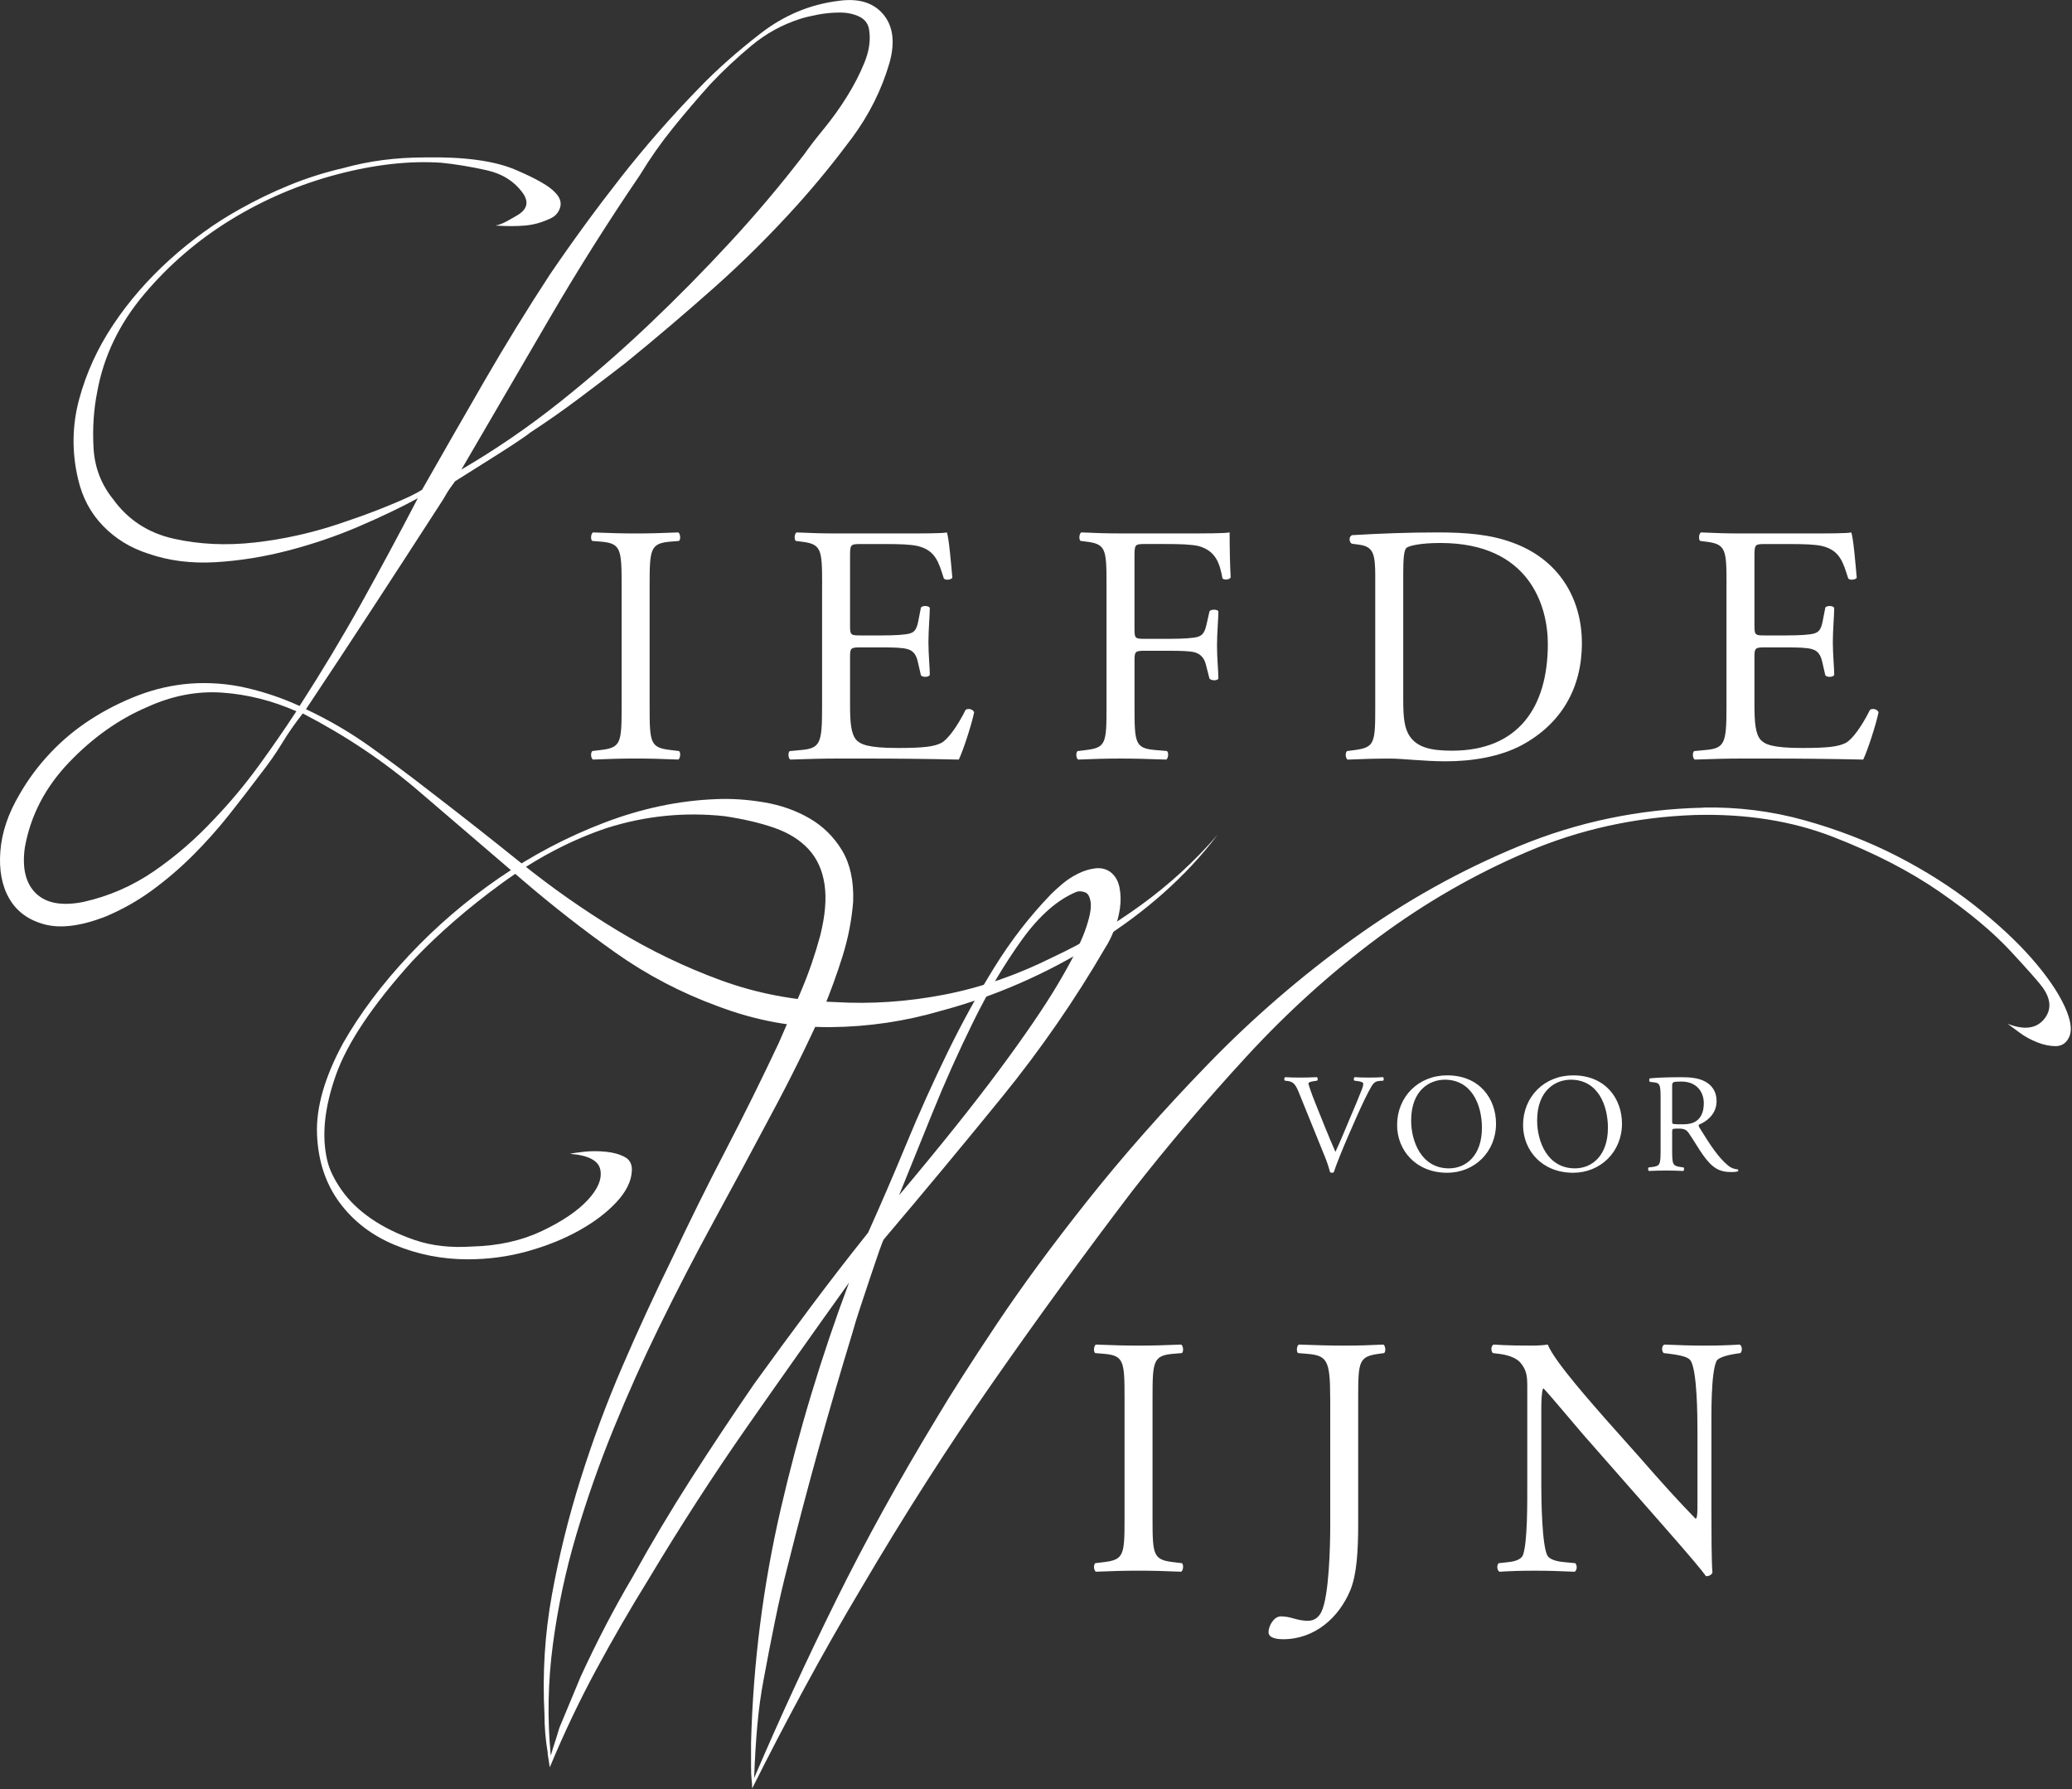
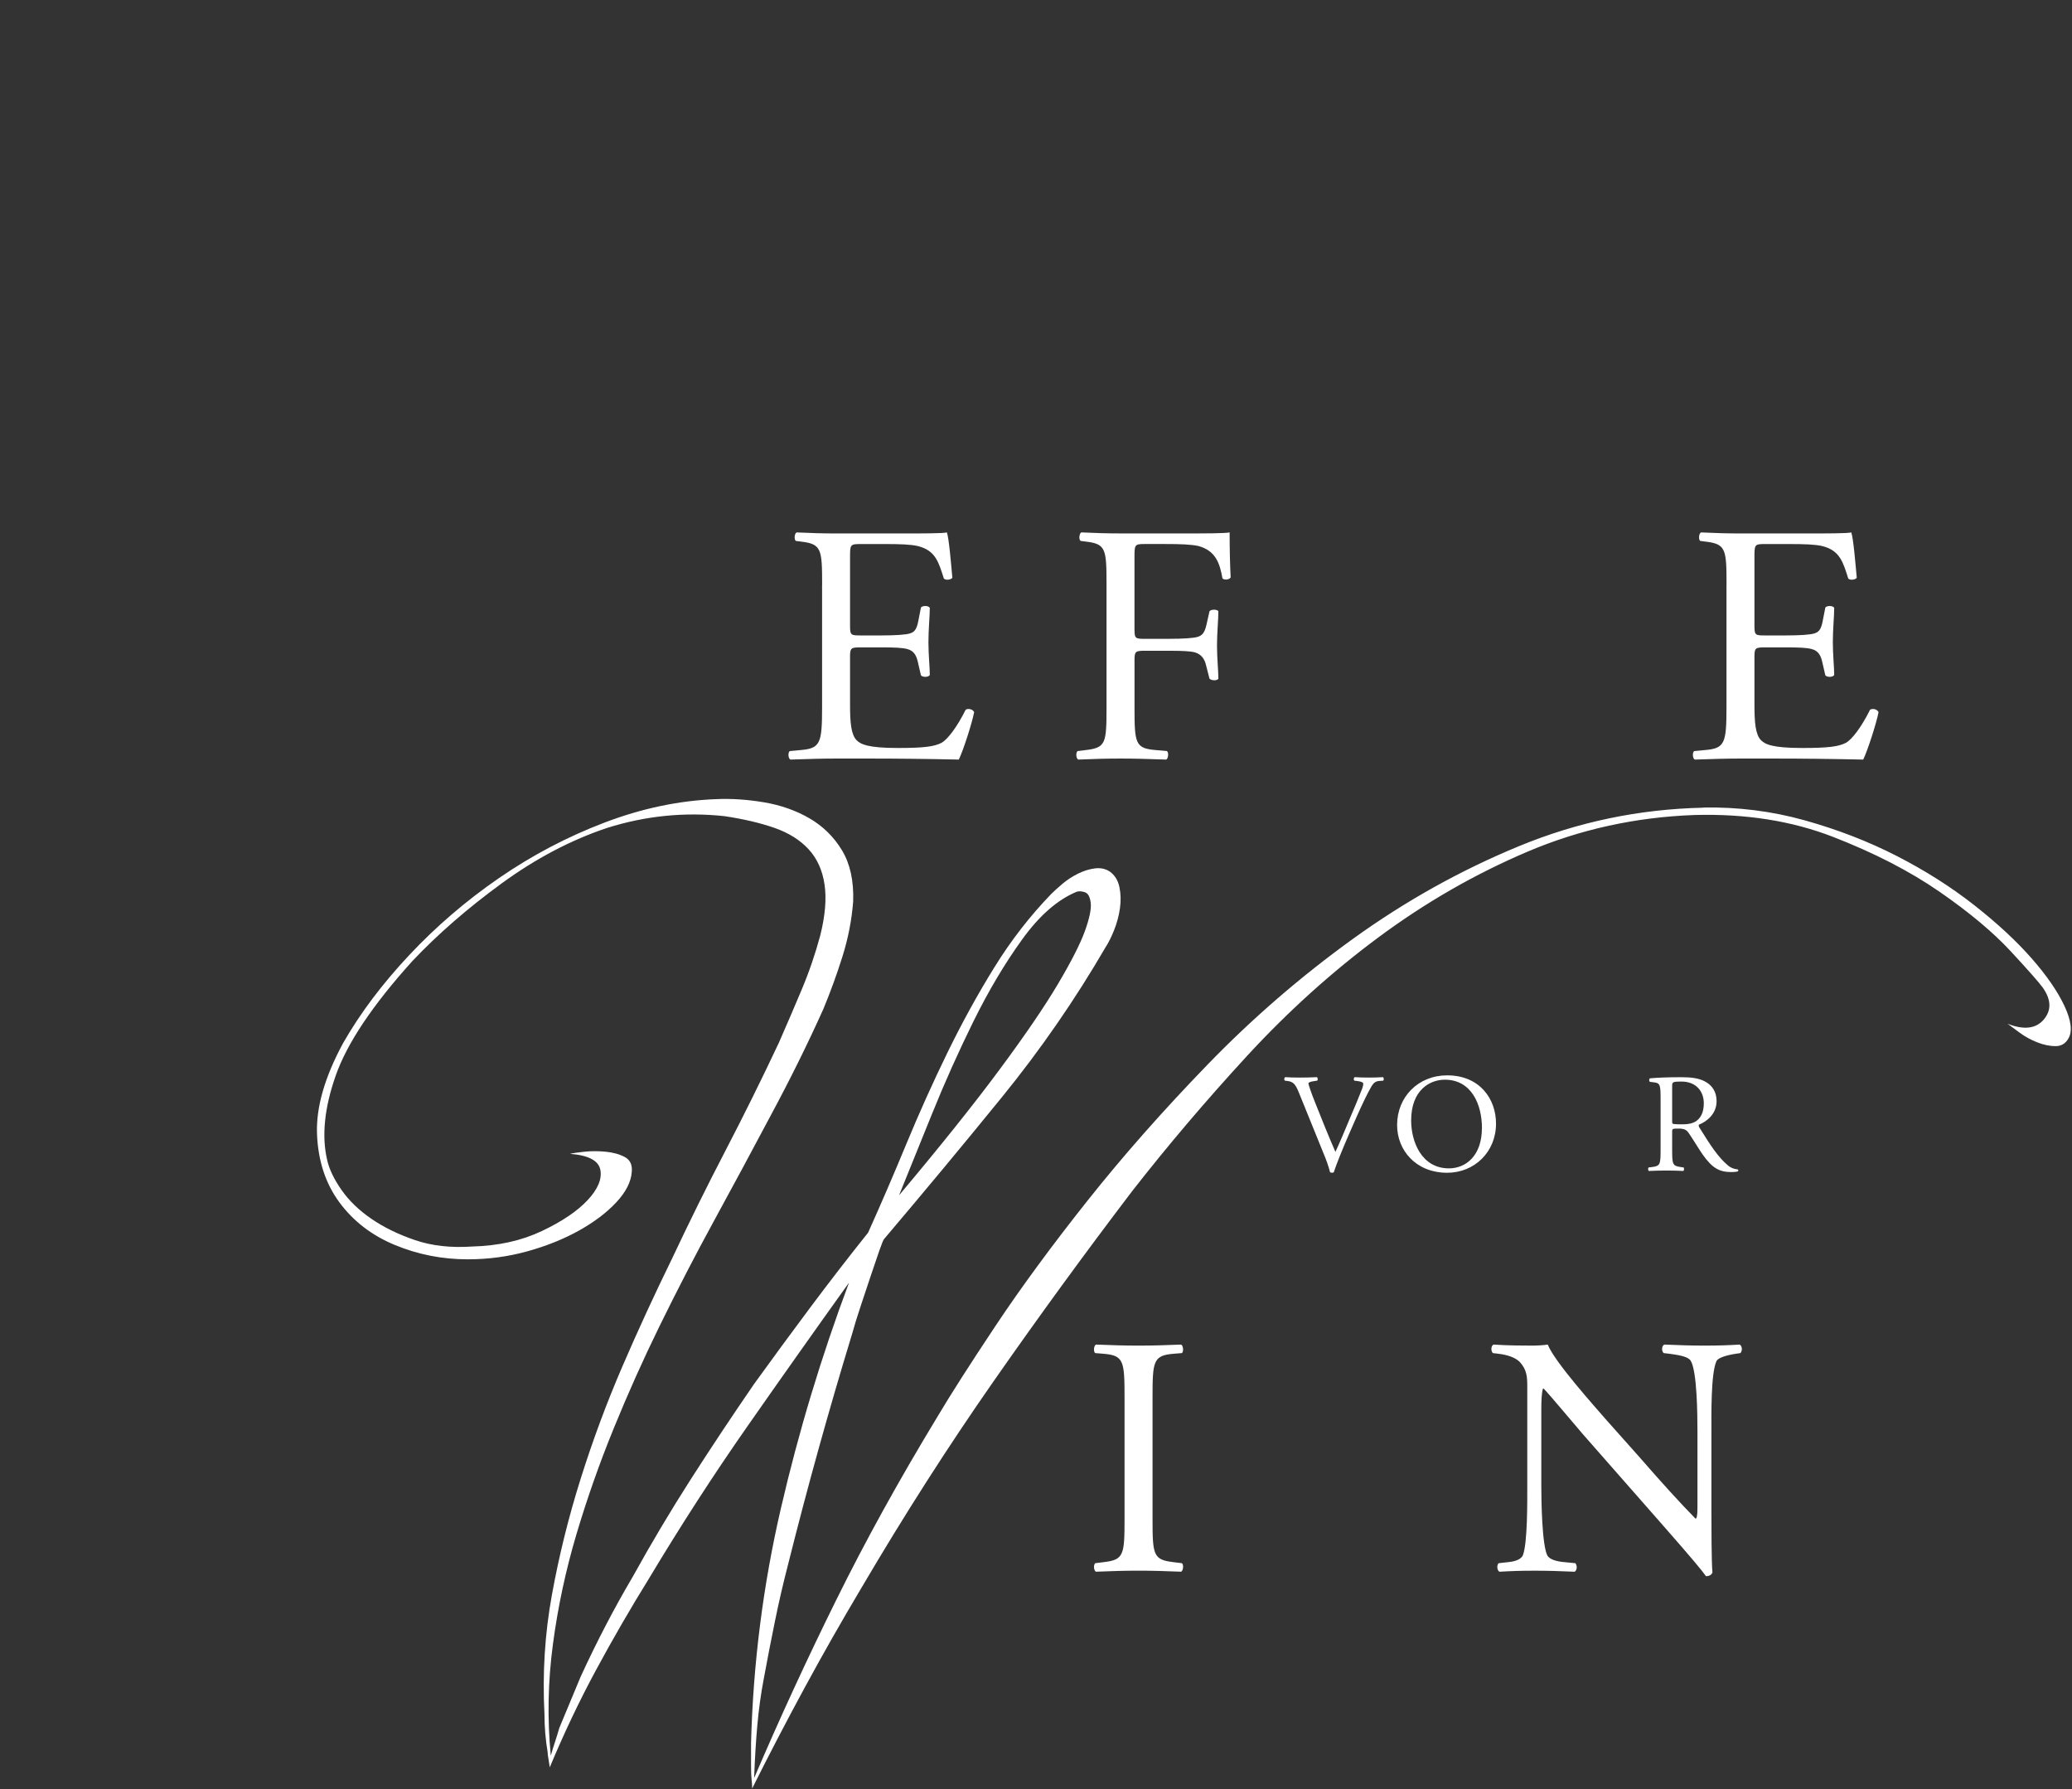
<svg xmlns="http://www.w3.org/2000/svg" width="783px" height="676px" viewBox="0 0 783 676" version="1.1">
  <rect x="0" y="0" width="783" height="676" fill="#333333" stroke="none" />
  <title>liefdevoorwijn-wit</title>
  <g id="Page-1" stroke="none" stroke-width="1" fill="none" fill-rule="evenodd">
    <g id="liefdevoorwijn-wit" transform="translate(-0, 0.018)" fill="#FFFFFF" fill-rule="nonzero">
-       <path d="M460.1,315.392 C448.29,330.952 433,344.572 414.22,356.242 C395.44,367.912 375.99,376.422 355.87,381.792 C342.19,385.822 328.23,387.892 314.02,388.032 C299.8,388.162 285.58,385.552 271.36,380.182 C257.41,375.082 244.46,368.312 232.53,359.862 C220.59,351.412 208.99,342.352 197.72,332.702 C184.57,321.432 171.42,310.162 158.28,298.902 C145.13,287.632 130.51,277.842 114.42,269.522 C111.46,273.282 108.85,277.032 106.57,280.792 C104.29,284.552 101.67,288.302 98.72,292.062 C94.69,297.432 90.6,302.722 86.45,307.962 C82.29,313.192 77.8,318.222 72.97,323.052 C68.14,327.882 62.97,332.312 57.48,336.332 C51.98,340.362 46.01,343.712 39.57,346.392 C30.45,349.872 22.87,350.822 16.83,349.212 C10.79,347.602 6.37,344.382 3.55,339.552 C0.73,334.722 -0.41,328.752 0.13,321.642 C0.66,314.532 3.08,307.352 7.37,300.112 C10.59,294.482 14.48,289.242 19.04,284.422 C23.6,279.592 28.7,275.362 34.33,271.742 C39.96,268.122 45.93,265.102 52.24,262.682 C58.54,260.272 65.05,258.792 71.76,258.252 C79,257.722 86.11,258.252 93.09,259.862 C100.06,261.472 106.77,263.752 113.21,266.702 C121.52,253.822 129.31,240.882 136.55,227.872 C143.79,214.862 150.9,201.652 157.88,188.232 C151.44,191.722 144,195.272 135.55,198.902 C127.1,202.522 118.25,205.542 108.99,207.952 C99.73,210.372 90.54,211.842 81.42,212.382 C72.3,212.922 63.85,211.852 56.07,209.162 C49.36,207.022 43.66,203.532 38.97,198.702 C34.27,193.872 31.12,187.972 29.51,180.992 C27.1,170.802 27.23,160.742 29.91,150.812 C32.59,140.892 36.88,131.492 42.79,122.642 C48.69,113.792 55.8,105.612 64.12,98.092 C72.43,90.582 81.15,84.272 90.28,79.182 C96.45,75.702 102.82,72.612 109.4,69.922 C115.97,67.242 122.74,65.092 129.72,63.482 C134.55,62.142 139.51,61.132 144.61,60.462 C149.7,59.792 155.07,59.452 160.71,59.452 C175.46,59.192 186.8,60.732 194.71,64.082 C202.62,67.442 207.65,70.322 209.8,72.732 C211.67,74.612 212.28,76.552 211.61,78.562 C210.94,80.572 209.53,81.982 207.39,82.792 C204.43,84.142 201.42,84.942 198.33,85.202 C195.24,85.472 191.55,85.472 187.26,85.202 C188.6,84.942 190.01,84.402 191.49,83.592 C192.96,82.792 194.37,81.982 195.71,81.182 C199.19,79.042 199.87,76.352 197.72,73.132 C194.5,68.572 189.87,65.622 183.84,64.282 C177.8,62.942 172.1,62.002 166.74,61.462 C154.67,60.662 141.52,62.132 127.3,65.892 C113.08,69.652 99.73,75.352 87.26,82.992 C74.78,90.642 63.85,100.032 54.46,111.162 C45.07,122.302 39.17,134.572 36.75,147.982 C35.4,154.692 34.94,161.732 35.34,169.112 C35.74,176.492 38.22,182.992 42.79,188.632 C48.42,196.412 56.07,201.382 65.73,203.522 C75.39,205.672 85.58,206.142 96.31,204.932 C107.04,203.722 117.64,201.382 128.1,197.892 C138.56,194.412 147.55,190.922 155.06,187.432 C157.21,186.362 158.68,185.562 159.49,185.012 C167.27,171.332 175.12,157.652 183.03,143.962 C190.94,130.282 199.19,116.872 207.78,103.722 C216.36,91.112 225.29,78.912 234.54,67.102 C243.8,55.302 253.66,44.032 264.12,33.302 C270.82,26.332 278.61,19.422 287.46,12.582 C296.31,5.742 306.1,1.652 316.84,0.312 C324.35,-0.758 329.98,0.922 333.74,5.342 C337.49,9.772 338.3,15.872 336.16,23.652 C333.2,33.852 328.44,43.372 321.87,52.222 C315.29,61.072 308.39,69.522 301.15,77.572 C291.22,88.572 280.83,98.902 269.96,108.562 C259.09,118.222 247.89,127.742 236.36,137.132 C230.45,141.702 224.55,146.192 218.65,150.612 C212.75,155.042 206.71,159.262 200.54,163.292 C199.19,164.362 196.98,165.902 193.9,167.922 C190.81,169.932 187.66,171.952 184.44,173.962 C181.22,175.972 177.06,178.592 171.96,181.812 C170.35,183.962 169.21,185.632 168.54,186.842 C167.87,188.052 166.99,189.452 165.92,191.062 C157.6,203.942 149.28,216.752 140.97,229.492 C132.65,242.242 124.2,255.042 115.62,267.922 C124.2,271.942 132.25,276.642 139.77,282.002 C147.28,287.372 154.66,292.872 161.9,298.502 C173.43,307.352 185.04,316.472 196.71,325.862 C208.38,335.252 220.52,343.772 233.13,351.412 C245.74,359.062 258.82,365.362 272.37,370.322 C285.91,375.282 300.34,378.032 315.63,378.572 C329.31,379.382 343.06,378.432 356.88,375.752 C370.7,373.072 384.31,368.372 397.73,361.672 C409.26,356.302 420.4,349.732 431.13,341.952 C441.86,334.162 451.52,325.312 460.1,315.392 L460.1,315.392 Z M81.01,309.352 C86.91,303.182 92.41,296.612 97.51,289.632 C102.6,282.662 107.43,275.682 112,268.702 C102.88,264.682 93.55,262.332 84.03,261.662 C74.5,260.992 65.05,262.812 55.66,267.092 C44.93,271.662 35.07,278.632 26.08,288.022 C17.09,297.412 11.52,308.142 9.38,320.212 C8.3,327.992 9.71,333.752 13.6,337.512 C17.49,341.262 23.46,342.342 31.51,340.732 C41.17,338.582 50.08,334.692 58.27,329.062 C66.45,323.432 74.03,316.852 81.01,309.342 L81.01,309.352 Z M241.98,65.892 C229.91,83.602 218.44,101.772 207.57,120.422 C196.7,139.072 185.64,158.052 174.37,177.362 C187.25,169.852 199.58,161.402 211.39,152.012 C223.19,142.622 234.46,132.832 245.19,122.632 C255.65,112.712 265.85,102.382 275.77,91.642 C285.69,80.912 295.09,69.782 303.94,58.242 C305.81,55.562 308.3,52.342 311.38,48.582 C314.46,44.822 317.35,40.802 320.03,36.512 C322.71,32.222 324.92,27.932 326.67,23.632 C328.41,19.342 329.02,15.322 328.48,11.562 C328.21,9.152 327,7.402 324.86,6.332 C322.71,5.262 320.23,4.722 317.41,4.722 C314.59,4.722 311.78,4.992 308.96,5.522 C306.14,6.062 303.93,6.602 302.32,7.132 C295.61,9.282 289.5,12.632 284.01,17.192 C278.51,21.762 273.34,26.582 268.52,31.682 C263.69,37.052 258.99,42.552 254.44,48.182 C249.87,53.812 245.72,59.722 241.96,65.892 L241.98,65.892 Z" id="Shape" />
      <g id="Group" transform="translate(223.363, 201.122)">
-         <path d="M11.547,19.98 C11.547,6.32 11.287,4.13 3.687,3.49 L0.467,3.23 C-0.303,2.71 -0.053,0.4 0.727,0.01 C7.167,0.27 11.547,0.4 16.967,0.4 C22.387,0.4 26.497,0.27 32.947,0.01 C33.717,0.4 33.977,2.72 33.207,3.23 L29.987,3.49 C22.387,4.13 22.127,6.33 22.127,19.98 L22.127,65.85 C22.127,79.51 22.387,81.31 29.987,82.21 L33.207,82.6 C33.977,83.12 33.727,85.43 32.947,85.82 C26.507,85.56 22.127,85.43 16.967,85.43 C11.557,85.43 7.177,85.56 0.727,85.82 C-0.043,85.43 -0.303,83.37 0.467,82.6 L3.687,82.21 C11.287,81.31 11.547,79.5 11.547,65.85 L11.547,19.98 L11.547,19.98 Z" id="Path" />
        <path d="M87.317,19.73 C87.317,6.33 87.057,4.4 79.457,3.49 L77.397,3.23 C76.627,2.71 76.877,0.4 77.657,0.01 C83.197,0.27 87.577,0.4 92.857,0.4 L117.077,0.4 C125.327,0.4 132.927,0.4 134.467,0.01 C135.237,2.2 136.017,11.48 136.527,17.15 C136.007,17.92 133.947,18.18 133.307,17.41 C131.377,11.35 130.217,6.84 123.517,5.17 C120.807,4.53 116.687,4.4 111.017,4.4 L101.737,4.4 C97.867,4.4 97.867,4.66 97.867,9.55 L97.867,35.32 C97.867,38.93 98.257,38.93 102.117,38.93 L109.587,38.93 C114.997,38.93 118.997,38.67 120.537,38.16 C122.087,37.64 122.987,36.87 123.627,33.65 L124.657,28.37 C125.297,27.6 127.497,27.6 128.007,28.5 C128.007,31.59 127.487,36.62 127.487,41.51 C127.487,46.15 128.007,51.05 128.007,53.88 C127.487,54.78 125.297,54.78 124.657,54.01 L123.497,48.98 C122.977,46.66 122.077,44.73 119.507,44.08 C117.707,43.56 114.607,43.44 109.587,43.44 L102.117,43.44 C98.247,43.44 97.867,43.57 97.867,46.92 L97.867,65.09 C97.867,71.92 98.257,76.3 100.317,78.49 C101.867,80.04 104.567,81.45 115.907,81.45 C125.827,81.45 129.567,80.93 132.397,79.52 C134.717,78.23 138.197,73.72 141.547,67.02 C142.447,66.38 144.257,66.76 144.767,67.92 C143.867,72.43 140.647,82.35 138.967,85.83 C127.367,85.57 115.907,85.44 104.437,85.44 L92.837,85.44 C87.297,85.44 82.917,85.57 75.317,85.83 C74.547,85.44 74.287,83.38 75.057,82.61 L79.307,82.22 C86.647,81.58 87.297,79.64 87.297,66.11 L87.297,19.72 L87.317,19.73 Z" id="Path" />
        <path d="M205.367,36.73 C205.367,40.21 205.757,40.21 209.617,40.21 L218.377,40.21 C223.657,40.21 227.787,39.95 229.327,39.44 C230.747,38.92 231.777,38.28 232.547,34.93 L233.707,29.78 C234.347,29.01 236.537,29.01 237.057,29.78 C237.057,32.87 236.537,38.03 236.537,42.79 C236.537,47.55 237.057,52.32 237.057,55.29 C236.537,56.06 234.607,56.06 233.707,55.29 L232.417,50.26 C231.897,47.94 230.747,46.14 228.297,45.36 C226.497,44.84 223.267,44.72 218.377,44.72 L209.617,44.72 C205.747,44.72 205.367,44.85 205.367,48.2 L205.367,66.11 C205.367,79.64 205.627,81.57 213.227,82.22 L217.607,82.61 C218.377,83.13 218.127,85.44 217.347,85.83 C209.747,85.57 205.367,85.44 200.207,85.44 C194.537,85.44 190.157,85.57 184.097,85.83 C183.327,85.44 183.067,83.38 183.837,82.61 L187.057,82.22 C194.527,81.32 194.787,79.64 194.787,66.11 L194.787,19.72 C194.787,6.19 194.527,4.39 187.057,3.48 L184.997,3.22 C184.227,2.7 184.477,0.39 185.257,2.84217094e-14 C190.667,0.26 195.047,0.39 200.207,0.39 L223.917,0.39 C232.167,0.39 239.637,0.39 241.307,2.84217094e-14 C241.307,5.93 241.437,12.11 241.697,17.01 C241.307,17.78 239.507,18.17 238.607,17.4 C237.577,11.6 236.027,6.96 229.587,5.16 C226.747,4.52 222.497,4.39 217.087,4.39 L209.227,4.39 C205.357,4.39 205.357,4.65 205.357,9.54 L205.357,36.73 L205.367,36.73 Z" id="Path" />
-         <path d="M296.347,17.15 C296.347,8.13 295.707,5.42 290.287,4.65 L287.447,4.26 C286.417,3.62 286.287,1.55 287.577,1.04 C298.527,0.4 308.967,0.01 319.917,0.01 C330.867,0.01 339.887,0.78 348.267,3.88 C365.657,10.19 374.427,24.88 374.427,41.89 C374.427,58.9 366.567,72.3 351.877,80.29 C343.507,84.8 332.937,86.48 323.017,86.48 C314.767,86.48 306.527,85.45 302.017,85.45 C296.607,85.45 291.967,85.58 285.907,85.84 C285.137,85.45 284.877,83.39 285.647,82.62 L288.607,82.23 C296.077,81.2 296.337,79.65 296.337,66.12 L296.337,17.16 L296.347,17.15 Z M306.917,63.15 C306.917,69.98 307.307,74.1 309.497,77.19 C312.337,81.18 317.227,82.47 325.347,82.47 C350.347,82.47 361.557,66.11 361.557,42.14 C361.557,27.97 354.727,4 320.967,4 C313.367,4 309.237,5.03 308.207,5.8 C307.177,6.57 306.917,9.8 306.917,15.59 L306.917,63.14 L306.917,63.15 Z" id="Shape" />
        <path d="M429.087,19.73 C429.087,6.33 428.827,4.4 421.227,3.49 L419.167,3.23 C418.397,2.71 418.647,0.4 419.427,0.01 C424.967,0.27 429.347,0.4 434.627,0.4 L458.847,0.4 C467.097,0.4 474.697,0.4 476.237,0.01 C477.007,2.2 477.787,11.48 478.297,17.15 C477.777,17.92 475.717,18.18 475.077,17.41 C473.147,11.35 471.987,6.84 465.287,5.17 C462.577,4.53 458.457,4.4 452.787,4.4 L443.507,4.4 C439.637,4.4 439.637,4.66 439.637,9.55 L439.637,35.32 C439.637,38.93 440.027,38.93 443.887,38.93 L451.357,38.93 C456.767,38.93 460.767,38.67 462.307,38.16 C463.857,37.64 464.757,36.87 465.397,33.65 L466.427,28.37 C467.067,27.6 469.267,27.6 469.777,28.5 C469.777,31.59 469.257,36.62 469.257,41.51 C469.257,46.15 469.777,51.05 469.777,53.88 C469.257,54.78 467.067,54.78 466.427,54.01 L465.267,48.98 C464.747,46.66 463.847,44.73 461.277,44.08 C459.477,43.56 456.377,43.44 451.357,43.44 L443.887,43.44 C440.017,43.44 439.637,43.57 439.637,46.92 L439.637,65.09 C439.637,71.92 440.027,76.3 442.087,78.49 C443.637,80.04 446.337,81.45 457.677,81.45 C467.597,81.45 471.337,80.93 474.167,79.52 C476.487,78.23 479.967,73.72 483.317,67.02 C484.217,66.38 486.027,66.76 486.537,67.92 C485.637,72.43 482.417,82.35 480.737,85.83 C469.137,85.57 457.677,85.44 446.207,85.44 L434.607,85.44 C429.067,85.44 424.687,85.57 417.087,85.83 C416.317,85.44 416.057,83.38 416.827,82.61 L421.077,82.22 C428.417,81.58 429.067,79.64 429.067,66.11 L429.067,19.72 L429.087,19.73 Z" id="Path" />
      </g>
      <g id="Group" transform="translate(485.312, 406.252)">
        <path d="M5.518,6.48 C4.298,3.5 3.498,2.39 1.208,2.12 L0.248,2.01 C-0.122,1.69 -0.072,0.95 0.358,0.68 C1.898,0.79 3.598,0.84 5.888,0.84 C8.178,0.84 10.088,0.79 12.318,0.68 C12.688,0.89 12.798,1.69 12.428,2.01 L11.628,2.12 C9.608,2.39 9.178,2.7 9.128,3.13 C9.238,3.66 10.138,6.53 11.788,10.57 C14.238,16.74 16.678,22.85 19.338,28.91 C20.988,25.4 23.278,19.92 24.438,17.11 C26.038,13.49 28.478,7.49 29.378,5.2 C29.808,4.08 29.858,3.5 29.858,3.13 C29.858,2.76 29.328,2.33 27.468,2.12 L26.508,2.01 C26.138,1.69 26.238,0.89 26.618,0.68 C28.108,0.79 30.128,0.84 32.148,0.84 C33.908,0.84 35.548,0.79 37.308,0.68 C37.678,0.89 37.678,1.74 37.418,2.01 L35.828,2.12 C34.548,2.23 33.758,2.86 33.068,3.98 C31.578,6.48 29.508,10.79 27.108,16.21 L24.238,22.75 C22.108,27.64 19.608,33.81 18.708,36.63 C18.548,36.74 18.338,36.79 18.128,36.79 C17.858,36.79 17.598,36.74 17.328,36.63 C16.748,34.4 15.838,31.79 14.878,29.56 L5.518,6.48 L5.518,6.48 Z" id="Path" />
        <path d="M42.648,18.77 C42.648,8.14 50.628,-5.68434189e-14 61.578,-5.68434189e-14 C73.858,-5.68434189e-14 80.028,8.88 80.028,18.24 C80.028,28.98 71.838,36.8 61.578,36.8 C49.778,36.8 42.648,28.35 42.648,18.78 L42.648,18.77 Z M74.708,19.88 C74.708,11.11 70.828,1.64 60.668,1.64 C55.138,1.64 47.958,5.41 47.958,17.06 C47.958,24.93 51.788,35.14 62.258,35.14 C68.638,35.14 74.698,30.35 74.698,19.88 L74.708,19.88 Z" id="Shape" />
-         <path d="M90.248,18.77 C90.248,8.14 98.228,-5.68434189e-14 109.178,-5.68434189e-14 C121.458,-5.68434189e-14 127.628,8.88 127.628,18.24 C127.628,28.98 119.438,36.8 109.178,36.8 C97.378,36.8 90.248,28.35 90.248,18.78 L90.248,18.77 Z M122.318,19.88 C122.318,11.11 118.438,1.64 108.278,1.64 C102.748,1.64 95.568,5.41 95.568,17.06 C95.568,24.93 99.398,35.14 109.868,35.14 C116.248,35.14 122.308,30.35 122.308,19.88 L122.318,19.88 Z" id="Shape" />
        <path d="M142.218,8.88 C142.218,3.83 142.058,2.92 139.878,2.66 L138.178,2.45 C137.808,2.18 137.808,1.33 138.228,1.12 C141.208,0.85 144.878,0.7 150.088,0.7 C153.388,0.7 156.518,0.97 158.968,2.3 C161.518,3.63 163.378,6.02 163.378,9.74 C163.378,14.79 159.388,17.56 156.728,18.62 C156.458,18.94 156.728,19.47 156.998,19.9 C161.248,26.76 164.068,31.01 167.688,34.04 C168.588,34.84 169.918,35.42 171.358,35.53 C171.628,35.64 171.678,36.06 171.408,36.27 C170.928,36.43 170.078,36.54 169.068,36.54 C164.548,36.54 161.838,35.21 158.068,29.84 C156.688,27.87 154.508,24.2 152.858,21.81 C152.058,20.64 151.208,20.11 149.088,20.11 C146.698,20.11 146.588,20.16 146.588,21.28 L146.588,27.98 C146.588,33.56 146.698,34.2 149.778,34.63 L150.898,34.79 C151.218,35.06 151.108,35.96 150.788,36.12 C148.398,36.01 146.588,35.96 144.458,35.96 C142.228,35.96 140.308,36.01 137.808,36.12 C137.488,35.96 137.378,35.16 137.698,34.79 L139.028,34.63 C142.108,34.26 142.218,33.57 142.218,27.98 L142.218,8.89 L142.218,8.88 Z M146.578,16.48 C146.578,17.44 146.578,18.02 146.738,18.23 C146.898,18.39 147.698,18.5 150.408,18.5 C152.318,18.5 154.348,18.29 155.888,17.12 C157.318,16 158.548,14.14 158.548,10.53 C158.548,6.33 155.938,2.34 150.038,2.34 C146.738,2.34 146.588,2.55 146.588,4.04 L146.588,16.48 L146.578,16.48 Z" id="Shape" />
      </g>
      <g id="Group" transform="translate(413.413, 507.962)">
        <path d="M11.547,19.97 C11.547,6.31 11.287,4.12 3.687,3.48 L0.467,3.22 C-0.303,2.7 -0.053,0.39 0.727,1.70530257e-13 C7.167,0.26 11.547,0.39 16.967,0.39 C22.387,0.39 26.497,0.26 32.947,1.70530257e-13 C33.717,0.39 33.977,2.71 33.207,3.22 L29.987,3.48 C22.387,4.12 22.127,6.32 22.127,19.97 L22.127,65.84 C22.127,79.5 22.387,81.3 29.987,82.2 L33.207,82.59 C33.977,83.11 33.727,85.42 32.947,85.81 C26.507,85.55 22.127,85.42 16.967,85.42 C11.557,85.42 7.177,85.55 0.727,85.81 C-0.043,85.42 -0.303,83.36 0.467,82.59 L3.687,82.2 C11.287,81.3 11.547,79.49 11.547,65.84 L11.547,19.97 Z" id="Path" />
-         <path d="M89.257,19.97 C89.257,5.67 87.967,4.12 80.367,3.48 L77.147,3.22 C76.377,2.7 76.627,0.39 77.407,1.70530257e-13 C84.877,0.26 89.257,0.39 94.677,0.39 C100.097,0.39 104.217,0.26 109.367,1.70530257e-13 C110.137,0.39 110.397,2.71 109.627,3.22 L107.697,3.48 C100.097,4.51 99.837,6.32 99.837,19.97 L99.837,67.77 C99.837,77.95 99.317,86.84 96.877,92.77 C92.627,103.08 83.477,111.32 71.497,111.32 C69.947,111.32 65.957,111.19 65.957,108.62 C65.957,106.43 67.887,102.69 70.597,102.69 C72.147,102.69 73.687,102.95 75.367,103.46 C77.167,103.98 78.977,104.36 80.777,104.36 C83.487,104.36 85.027,102.81 85.927,101.01 C88.887,94.95 89.277,75.62 89.277,68.67 L89.277,19.96 L89.257,19.97 Z" id="Path" />
        <path d="M233.327,63.53 C233.327,67.4 233.327,82.73 233.717,86.08 C233.457,86.85 232.687,87.5 231.267,87.5 C229.717,85.31 225.987,80.8 214.777,68.04 L184.887,34.02 C181.407,30.02 172.647,19.46 169.937,16.63 L169.677,16.63 C169.157,18.18 169.037,21.14 169.037,25 L169.037,53.09 C169.037,59.15 169.297,75.9 171.357,79.76 C172.257,81.18 174.707,81.95 177.927,82.21 L181.917,82.6 C182.687,83.63 182.557,85.18 181.657,85.82 C175.857,85.56 171.347,85.43 166.577,85.43 C161.167,85.43 157.687,85.56 153.177,85.82 C152.277,85.18 152.147,83.37 152.917,82.6 L156.397,82.21 C159.357,81.95 161.427,81.05 162.067,79.63 C163.867,74.99 163.737,59.27 163.737,53.09 L163.737,15.85 C163.737,12.24 163.607,9.54 160.907,6.57 C159.107,4.77 156.007,3.86 152.917,3.48 L150.727,3.22 C149.957,2.45 149.957,0.51 150.987,1.13686838e-13 C156.397,0.39 163.227,0.39 165.547,0.39 C167.607,0.39 169.797,0.26 171.477,1.13686838e-13 C174.057,6.57 189.387,23.58 193.507,28.35 L206.007,42.39 C214.767,52.44 221.217,59.53 227.267,65.71 L227.527,65.71 C228.047,65.07 228.047,63 228.047,60.3 L228.047,32.73 C228.047,26.67 227.917,9.92 225.467,6.06 C224.697,4.9 222.637,4.13 217.477,3.48 L215.287,3.22 C214.387,2.45 214.517,0.39 215.547,1.13686838e-13 C221.477,0.26 225.857,0.39 230.747,0.39 C236.287,0.39 239.637,0.26 244.017,1.13686838e-13 C245.047,0.64 245.047,2.45 244.277,3.22 L242.477,3.48 C238.357,4.12 235.777,5.16 235.257,6.19 C233.067,10.83 233.327,26.81 233.327,32.73 L233.327,63.52 L233.327,63.53 Z" id="Path" />
      </g>
      <path d="M643.56,305.072 C656.7,304.812 669.52,306.422 681.99,309.902 C694.47,313.392 706.07,317.892 716.8,323.382 C727.53,328.882 737.25,335.052 745.98,341.892 C754.69,348.732 761.94,355.442 767.71,362.012 C773.48,368.592 777.63,374.622 780.19,380.122 C782.74,385.622 783.21,389.722 781.6,392.392 C780.52,394.272 778.91,395.212 776.77,395.212 C774.63,395.212 772.34,394.742 769.93,393.802 C767.52,392.862 765.3,391.662 763.29,390.182 C761.28,388.712 759.73,387.562 758.66,386.762 C764.83,389.182 769.39,388.642 772.34,385.152 C775.29,381.672 775.16,377.642 771.94,373.082 C770.59,371.202 766.57,366.642 759.87,359.402 C753.16,352.162 744.18,344.652 732.91,336.862 C721.64,329.082 708.22,322.172 692.67,316.142 C677.11,310.102 659.67,307.352 640.36,307.892 C618.09,308.692 597.03,313.322 577.18,321.772 C557.32,330.222 538.55,341.022 520.84,354.162 C503.13,367.312 486.57,382.272 471.14,399.032 C455.71,415.802 441.29,432.772 427.88,449.942 C409.9,473.552 392.4,497.562 375.37,521.972 C358.33,546.392 341.77,572.272 325.67,599.642 C318.16,612.252 310.98,624.852 304.14,637.472 C297.3,650.082 290.66,662.822 284.22,675.702 L284.22,674.702 C284.22,674.302 284.15,673.492 284.02,672.292 C283.88,671.082 283.82,669.402 283.82,667.262 L283.82,658.402 C284.62,628.352 288.38,598.842 295.09,569.872 C301.79,540.902 310.38,512.462 320.84,484.562 C307.96,502.542 295.15,520.652 282.41,538.892 C269.66,557.142 257.26,576.312 245.19,596.442 C238.21,607.712 231.57,619.182 225.27,630.852 C218.96,642.522 213.13,654.792 207.76,667.672 C207.49,665.792 207.29,664.512 207.16,663.852 C207.02,663.182 206.96,662.572 206.96,662.042 C206.15,657.212 205.75,652.382 205.75,647.552 C204.95,632.262 205.88,617.232 208.57,602.482 C211.25,587.732 214.87,573.102 219.44,558.622 C224,544.132 229.23,530.052 235.13,516.372 C241.03,502.692 247.34,489.012 254.04,475.322 C260.48,461.642 267.18,448.092 274.16,434.682 C281.13,421.272 287.84,407.722 294.28,394.042 C297.23,387.342 300.11,380.632 302.93,373.922 C305.75,367.222 308.09,360.382 309.97,353.402 C311.85,345.892 312.39,339.452 311.58,334.082 C310.78,328.722 308.76,324.292 305.54,320.802 C302.32,317.322 298.03,314.632 292.66,312.752 C287.29,310.882 280.99,309.402 273.75,308.322 C258.72,306.712 243.97,308.192 229.48,312.752 C215.8,317.322 202.52,324.292 189.64,333.682 C176.76,343.072 165.49,352.862 155.84,363.062 C140.81,379.702 131.15,394.122 126.87,406.322 C122.58,418.532 121.5,429.202 123.65,438.312 C124.45,441.802 126.26,445.552 129.08,449.582 C131.9,453.602 135.65,457.232 140.35,460.452 C145.04,463.672 150.54,466.352 156.85,468.502 C163.15,470.652 170.33,471.462 178.38,470.922 C188.3,470.662 197.09,468.712 204.74,465.082 C212.39,461.462 218.15,457.572 222.04,453.412 C225.93,449.252 227.54,445.432 226.87,441.942 C226.2,438.462 222.37,436.442 215.4,435.902 C216.47,435.642 218.28,435.372 220.83,435.102 C223.38,434.832 226.06,434.832 228.88,435.102 C231.7,435.372 234.11,436.042 236.12,437.112 C238.13,438.192 239,440.072 238.74,442.742 C238.47,446.502 236.53,450.322 232.9,454.212 C229.28,458.102 224.58,461.662 218.81,464.882 C213.04,468.102 206.54,470.712 199.29,472.732 C192.05,474.742 184.53,475.752 176.75,475.752 C167.09,475.752 157.9,473.942 149.18,470.322 C140.46,466.702 133.49,461.332 128.25,454.222 C123.02,447.122 120.2,438.532 119.8,428.472 C119.4,418.412 122.68,406.942 129.66,394.062 C136.1,382.792 144.41,371.732 154.61,360.862 C164.8,349.992 176.14,340.272 188.61,331.682 C201.09,323.102 214.36,316.122 228.45,310.752 C242.53,305.392 256.55,302.442 270.5,301.902 C276.4,301.632 282.5,302.042 288.81,303.112 C295.11,304.182 300.81,306.202 305.91,309.152 C311,312.112 315.1,316.132 318.18,321.222 C321.26,326.322 322.67,332.762 322.41,340.542 C321.87,347.522 320.53,354.422 318.39,361.262 C316.24,368.102 313.82,374.742 311.15,381.182 C305.24,394.332 298.54,407.882 291.03,421.822 C284.05,434.972 277.01,448.052 269.9,461.062 C262.79,474.082 255.88,487.422 249.18,501.102 C243,513.712 237.24,526.592 231.88,539.732 C226.51,552.882 221.82,566.232 217.79,579.772 C213.77,593.322 210.81,607.132 208.94,621.222 C207.06,635.312 206.79,649.322 208.14,663.272 C208.67,661.392 209.21,659.652 209.75,658.042 C210.28,656.432 210.82,654.682 211.36,652.812 C212.7,649.592 214.04,646.372 215.38,643.152 C216.72,639.932 218.06,636.712 219.4,633.492 C225.57,620.072 232.14,607.472 239.12,595.662 C246.09,583.052 253.41,570.782 261.05,558.842 C268.7,546.912 276.68,534.902 284.99,522.822 C291.96,513.162 299.01,503.572 306.12,494.052 C313.23,484.532 320.54,475.072 328.05,465.682 C332.88,454.952 337.71,443.752 342.54,432.082 C347.37,420.412 352.53,408.942 358.03,397.672 C363.53,386.402 369.43,375.672 375.74,365.482 C382.04,355.292 389.22,346.032 397.27,337.712 C398.34,336.642 399.75,335.362 401.49,333.892 C403.23,332.422 405.18,331.142 407.33,330.072 C409.47,329.002 411.62,328.332 413.77,328.062 C415.91,327.802 417.79,328.202 419.4,329.272 C421.27,330.612 422.48,332.562 423.02,335.102 C423.55,337.652 423.62,340.332 423.22,343.152 C422.82,345.972 422.08,348.722 421.01,351.402 C419.93,354.082 418.86,356.232 417.79,357.842 C406.25,377.702 393.17,396.612 378.55,414.582 C363.92,432.562 349.1,450.392 334.08,468.102 C333.81,468.372 333.21,469.852 332.27,472.532 C331.33,475.212 330.26,478.362 329.05,481.992 C327.84,485.622 326.57,489.442 325.23,493.462 C323.89,497.482 322.82,500.972 322.01,503.922 C313.16,532.892 305.11,561.872 297.86,590.842 C295.98,598.082 294.3,605.332 292.83,612.572 C291.35,619.812 289.94,627.062 288.61,634.302 C287.53,639.942 286.73,645.772 286.19,651.812 C285.65,657.842 285.25,664.492 284.98,671.732 C294.64,649.192 304.96,626.792 315.97,604.532 C326.97,582.262 339.71,559.192 354.2,535.312 C359.29,526.732 366.68,515.192 376.33,500.702 C385.99,486.212 397.52,470.522 410.94,453.622 C424.35,436.722 439.51,419.552 456.41,402.112 C473.31,384.672 491.62,368.852 511.34,354.632 C531.06,340.412 551.98,328.742 574.12,319.622 C596.25,310.502 619.39,305.672 643.54,305.132 L643.56,305.072 Z M406.94,336.862 C399.7,339.822 392.79,345.852 386.22,354.972 C379.64,364.092 373.54,374.362 367.91,385.762 C362.28,397.172 357.04,408.842 352.22,420.772 C347.39,432.712 343.23,442.972 339.75,451.562 C355.31,433.052 367.92,417.292 377.58,404.272 C387.24,391.262 394.61,380.462 399.71,371.882 C404.8,363.302 408.22,356.592 409.97,351.762 C411.71,346.932 412.45,343.382 412.18,341.092 C411.91,338.812 411.17,337.472 409.97,337.072 C408.77,336.672 407.76,336.602 406.95,336.872 L406.94,336.862 Z" id="Shape" />
    </g>
  </g>
</svg>